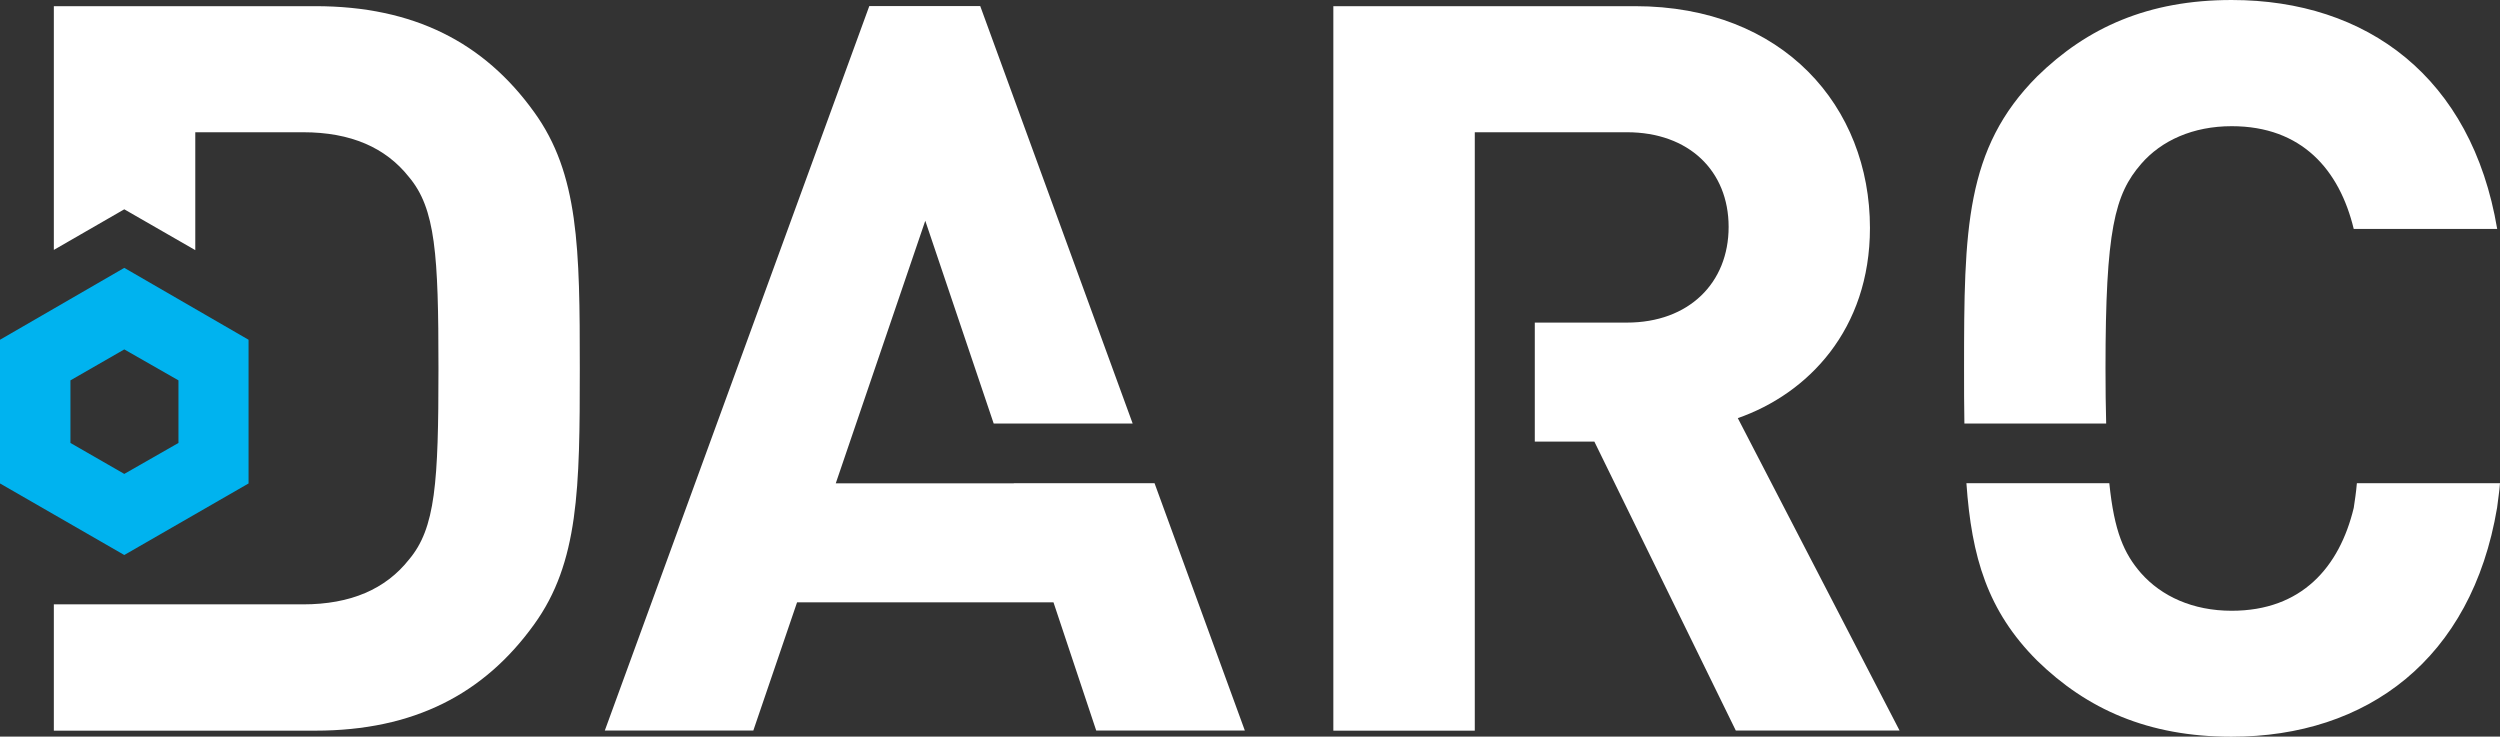
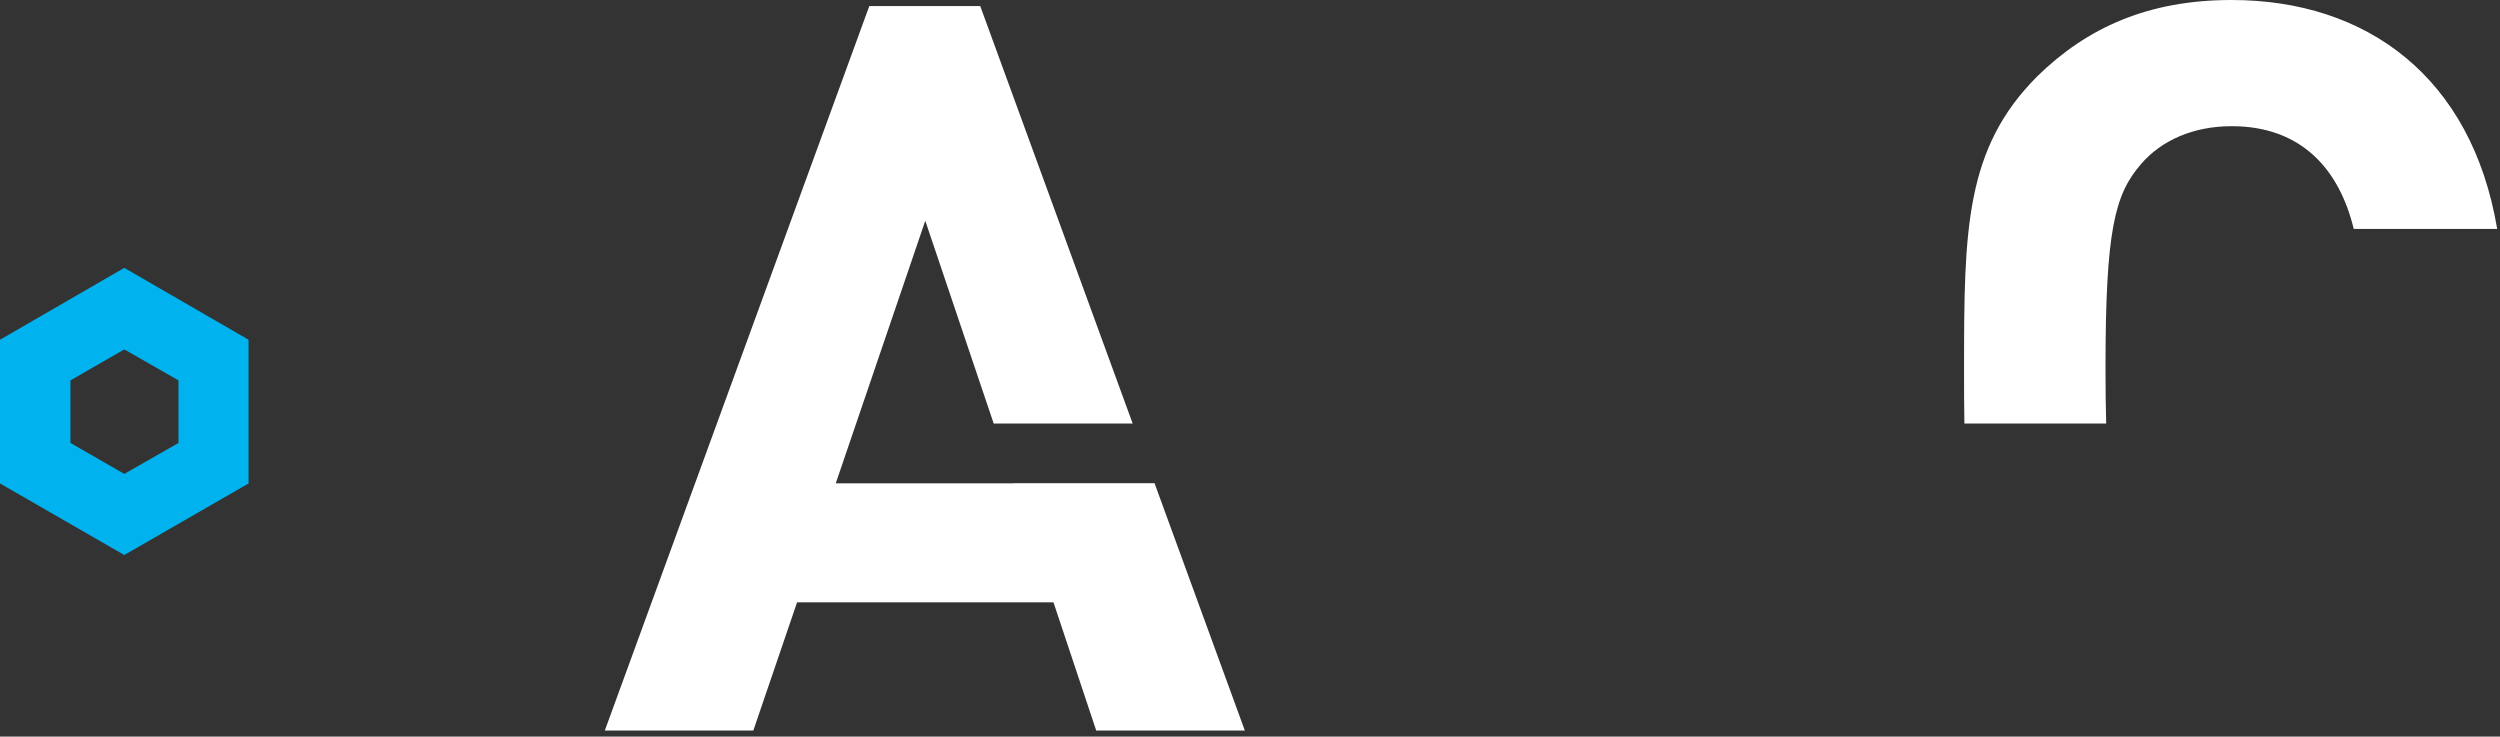
<svg xmlns="http://www.w3.org/2000/svg" id="Layer_1" data-name="Layer 1" viewBox="0 0 222.88 65.67">
  <rect x="0" y="0" width="222.88" height="65.67" fill="#333333" stroke="none" />
  <defs>
    <style>
      .cls-1 {
        fill: #00b3ef;
      }

      .cls-1, .cls-2 {
        stroke-width: 0px;
      }

      .cls-2 {
        fill: #fff;
      }
    </style>
  </defs>
-   <path class="cls-2" d="m222.88,43.07c-.05.75-.18,1.47-.26,2.2-2.27,13.51-11.6,20.41-23.67,20.41-7.44,0-12.89-2.45-17.34-6.79-4.42-4.42-5.84-9.22-6.3-15.81h12.74c.44,4.34,1.32,6.28,2.82,8.01,1.83,2.07,4.62,3.36,8.09,3.36,6.25,0,9.61-3.9,10.88-9.17.1-.67.21-1.37.28-2.2h12.76Z" />
  <path class="cls-2" d="m187.71,32.84c0-12.34.82-15.51,3.18-18.23,1.81-2.09,4.63-3.36,8.07-3.36,6.26,0,9.61,3.9,10.88,9.16h12.79c-2.27-13.52-11.61-20.41-23.67-20.41-7.44,0-12.88,2.45-17.33,6.8-6.44,6.44-6.53,13.7-6.53,26.03,0,1.74,0,3.37.03,4.93h12.64c-.04-1.46-.06-3.08-.06-4.93Z" />
  <polygon class="cls-2" points="90.38 43.08 90.39 43.09 74.51 43.09 82.49 19.68 88.59 37.76 100.98 37.76 87.39 .54 77.5 .54 53.92 65.13 67.16 65.13 71.06 53.7 93.92 53.7 97.73 65.13 110.98 65.13 102.93 43.08 90.38 43.08" />
-   <path class="cls-2" d="m154.92,37.28c6.26-2.18,11.79-7.89,11.79-16.96,0-10.8-7.71-19.77-20.95-19.77h-26.89v64.59h12.61V11.79h13.56c5.53,0,9.07,3.45,9.07,8.44s-3.54,8.53-9.07,8.53h-8.21v10.61h5.31l12.61,25.76h14.6l-14.42-27.85Z" />
  <g>
-     <path class="cls-2" d="m47.61,9.98C43.17,3.81,36.92.55,28.11.55H4.8v21.73l6.28-3.62,6.33,3.64v-10.51h9.61c4.26,0,7.36,1.37,9.43,3.98,2.38,2.82,2.64,6.9,2.64,17.08s-.26,14.24-2.64,17.05c-2.07,2.61-5.17,3.98-9.43,3.98H4.8v11.26h23.3c8.81,0,15.06-3.28,19.51-9.46,4-5.53,4.08-12.14,4.08-22.84s-.08-17.34-4.08-22.86Z" />
    <path class="cls-1" d="m0,30.29v12.81l11.08,6.38,11.08-6.38v-12.81l-11.08-6.41L0,30.29Zm15.91,9.2l-4.83,2.76-4.8-2.76v-5.58l4.8-2.76,4.83,2.76v5.58Z" />
  </g>
</svg>